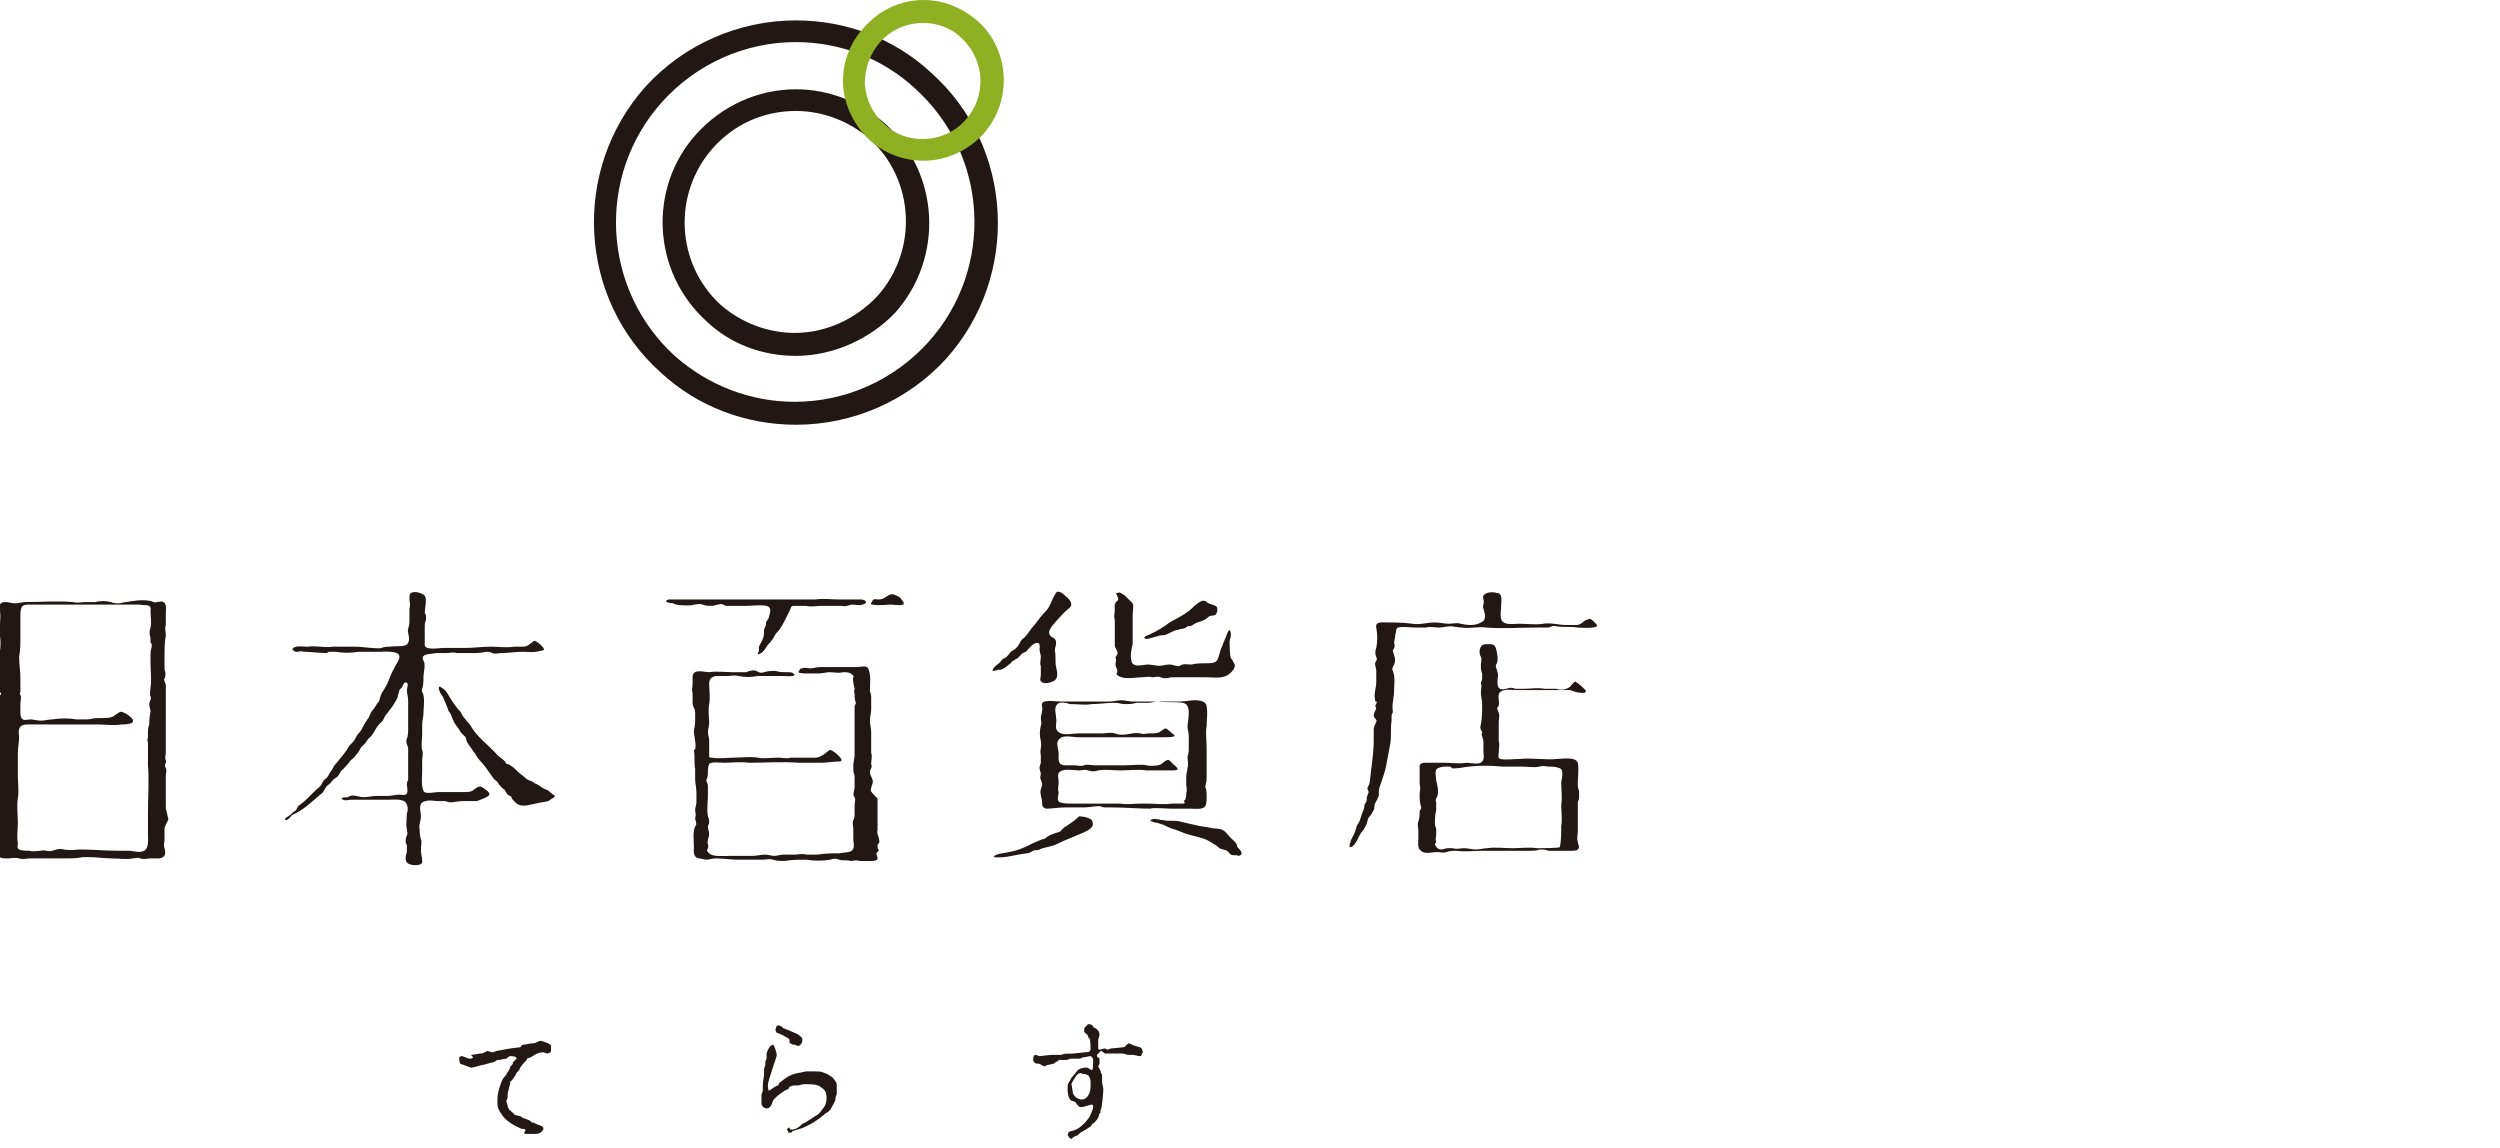
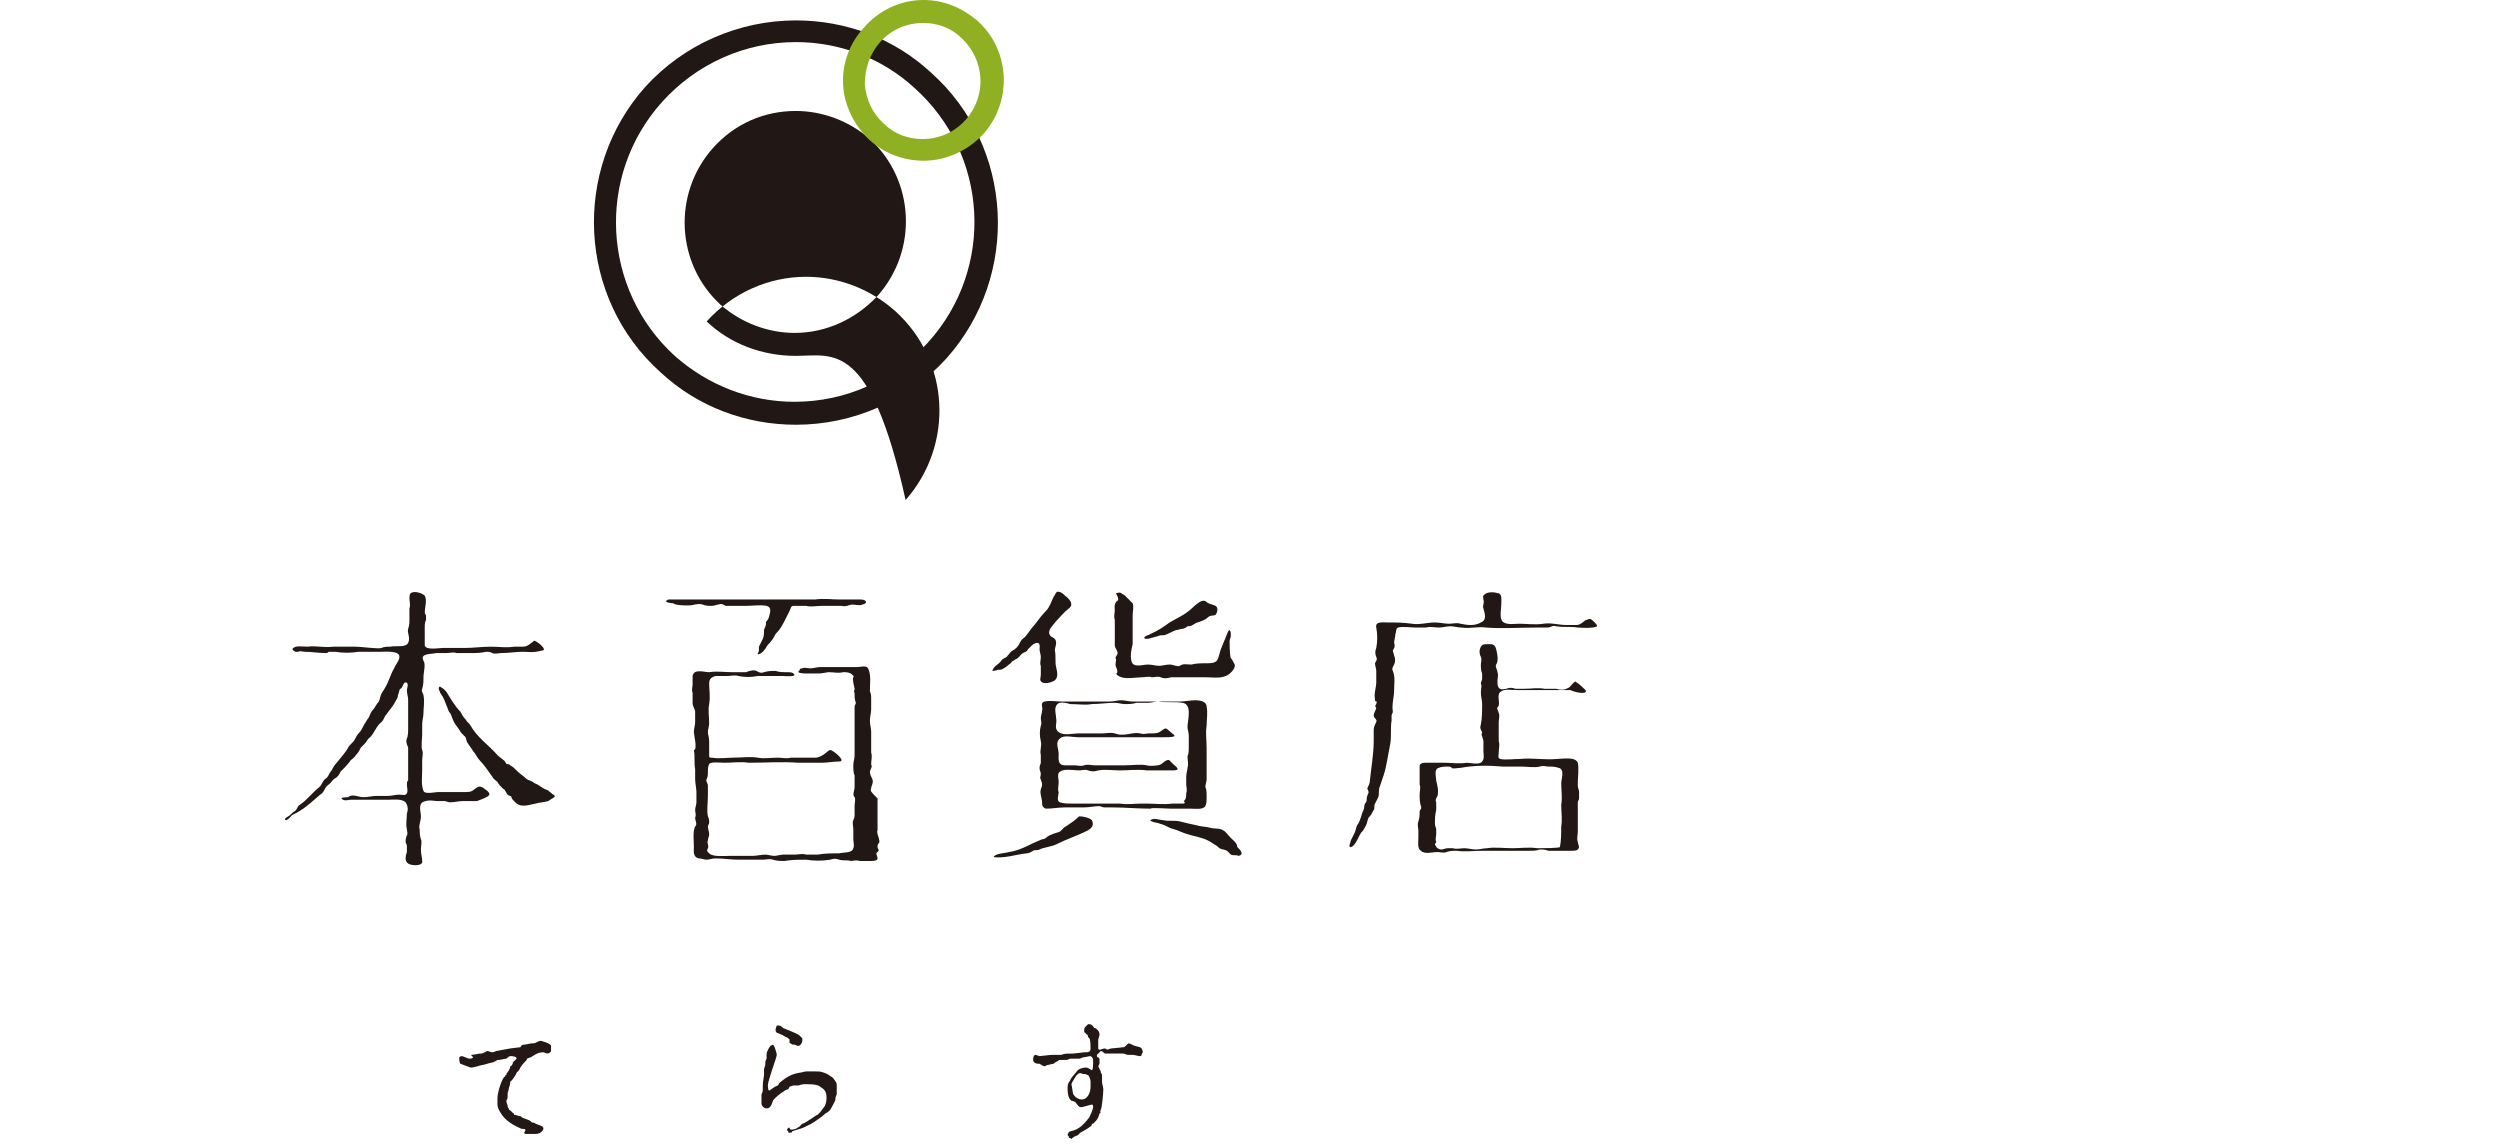
<svg xmlns="http://www.w3.org/2000/svg" version="1.1" id="レイヤー_1" x="0px" y="0px" viewBox="0 0 196 90" width="196" height="90" style="enable-background:new 0 0 196 90;" xml:space="preserve">
  <style type="text/css">
	.st0{fill-rule:evenodd;clip-rule:evenodd;fill:#211714;}
	.st1{fill:#211714;}
	.st2{fill:#90B023;}
	.st3{fill:#231815;}
</style>
  <g>
    <g>
      <g>
-         <path class="st0" d="M70.5,46.8c0.1,0.1,0.5,0.5,0.3,0.6c-0.3,0.1-0.7,0-1,0c-0.1,0-1,0.1-1.4,0c-0.2,0-0.1-0.1,0-0.3     c0.1-0.2,0.3-0.1,0.5-0.1c0.2,0,0.4-0.1,0.4-0.1C69.9,46.5,69.9,46.5,70.5,46.8" />
        <path class="st0" d="M54.4,47.4c0.2,0,0.4-0.1,0.7,0c0.2,0.1,0.5,0.1,0.7,0.1c0.2,0,0.4-0.1,0.5-0.1c0.3-0.1,0.4,0,0.6,0.1     c0.2,0,0.5,0,0.7,0c0.3,0,0.6,0,0.9,0c0.5,0,1.1-0.1,1.6,0c0.4,0.1,0.3,0.5,0.2,0.8c0,0.1-0.1,0.3-0.2,0.4     c-0.1,0.1,0,0.3-0.1,0.4c0,0.1-0.1,0.2-0.1,0.3c0,0.2,0,0.5-0.1,0.7c-0.1,0.2-0.2,0.4-0.3,0.6c0,0.1,0,0.2,0,0.3     c0,0.1-0.1,0.2-0.1,0.3c0.3,0,0.6-0.4,0.7-0.6c0.1-0.2,0.3-0.3,0.4-0.5c0.2-0.2,0.2-0.4,0.4-0.6c0.3-0.3,0.5-0.7,0.7-1.1     c0.1-0.2,0.2-0.4,0.3-0.6c0.1-0.2,0.1-0.4,0.3-0.4c0.2,0,0.7,0,1,0c0.4,0.1,0.8,0,1.2,0c0.3,0,0.5,0,0.8,0c0.3,0,0.5,0,0.8,0     c0.3,0.1,0.6-0.1,0.8-0.1c0.3,0,0.6,0.1,0.8,0c0.5-0.1,0.3-0.4-0.1-0.4c-0.6,0-1.2,0-1.7,0c-0.6,0-1.2-0.1-1.9,0     c-0.3,0-1.6,0-1.9,0c-1.3,0-2.6,0-3.9,0c-1.3,0-2.7,0-4,0c-0.3,0-0.6,0-0.9,0c-0.3,0-0.5,0-0.8,0c-0.5,0.2,0.2,0.3,0.4,0.3     C52.9,47.5,54.4,47.5,54.4,47.4" />
        <path class="st0" d="M68.3,61.8c0-0.2,0.2-0.4,0.1-0.7c-0.1-0.2-0.2-0.4-0.2-0.6c0-0.1,0.1-0.2,0.1-0.3c0.1-0.1,0-0.2,0-0.3     c0-0.3,0.1-0.6,0-0.9c0-0.1,0-0.2,0-0.3c0-0.1,0-0.3,0-0.4c0-0.3,0-0.6,0-0.9c0-0.3-0.1-0.6-0.1-0.9c0-0.3,0.1-0.6,0.1-0.9     c0-0.2,0-0.5,0-0.8c0-0.2,0-0.4-0.1-0.6c0-0.6,0.1-1.2-0.1-1.7c-0.1-0.4-0.6-0.2-0.9-0.2c-0.7,0-1.3,0-2,0c-0.3,0-0.6,0-0.9,0     c-0.3,0-0.5,0.1-0.8,0.1c-0.2,0-0.4-0.1-0.6,0c0,0-0.2,0-0.2,0.1c0,0.1-0.2,0.2-0.1,0.2c0.1,0.1,0.5,0.1,0.7,0.1     c0.3,0,0.6,0,0.9,0c0.3,0,0.6-0.1,0.8-0.1c0.4,0,0.7,0.1,1.1,0c0.2,0,0.4,0,0.6,0.1c0.1,0.1,0.3,0.2,0.2,0.3     C66.8,53.3,67,53.9,67,54c0,0,0,0.1,0,0.1c-0.1,0,0,0.2,0,0.3c0,0.3,0,0.4,0.1,0.7c0,0.1-0.1,0.2-0.1,0.3c0,0.1,0,0.2,0,0.4     c0,0.3,0,0.7,0,1c0,0.8,0,1.6,0,2.4c0,0.3-0.1,0.5-0.1,0.8c0,0.3,0,0.6,0.1,0.8c0,0.3,0,0.6,0,0.9c0,0.3-0.2,0.6,0,0.8     c0.1,0.2,0,0.4,0,0.7c0,0.2,0,0.4,0,0.6c0,0.2,0,0.3-0.1,0.5c-0.1,0.2,0,0.5,0,0.7c0,0.3,0,0.5,0,0.8c0,0.2,0.1,0.5,0,0.7     c-0.1,0.4-0.7,0.3-1.1,0.4c-0.6,0-1.1,0-1.7,0.1c-0.3,0-0.6,0-0.9,0c-0.3-0.1-0.6,0-0.9,0c-0.3,0-0.6,0-0.9,0     c-0.2,0-0.5,0.1-0.7,0.1c-0.2,0-0.5-0.1-0.7-0.1c-0.3,0-0.7,0.1-1,0.1c-0.6,0-1.2,0-1.8,0c-0.4,0-1.3,0.1-1.6-0.2     c-0.2-0.2-0.2-0.2-0.1-0.4c0.1-0.2-0.1-0.4,0-0.6c0-0.2,0.1-0.3,0.1-0.5c0-0.2-0.1-0.4-0.1-0.6c0-0.1,0.1-0.2,0.1-0.3     c0-0.2,0-0.3-0.1-0.5c-0.1-0.5,0-1.1,0-1.6c0-0.3,0-0.5,0-0.8c0-0.2-0.2-0.4-0.1-0.5c0.2-0.4,0-0.8,0.2-1.2     c0.1-0.2,0.9-0.1,1.2-0.1c0.6,0,1.3-0.1,1.9,0c1.3,0,2.6-0.1,3.9,0c0.6,0,1.2,0,1.8,0c0.5,0,0.9-0.1,1.4-0.1     c0.6,0-0.5-0.9-0.7-0.9c-0.2,0-0.5,0.5-1.1,0.6c-0.3,0,0,0-0.2,0c-0.3,0-0.6,0-0.9,0c-0.3,0-0.6,0-0.9,0c-0.3,0.1-0.7,0-1,0     c-0.6,0-1.1,0.1-1.6,0c-0.6-0.1-1.3,0-1.9,0c-0.5,0-1.1,0.1-1.7,0c-0.1,0-0.2,0-0.2-0.1c0-0.1,0-0.3,0-1.2c0-0.3-0.1-0.5-0.1-0.7     c0-0.2,0.1-0.5,0.1-0.7c0-0.5-0.1-1,0-1.5c0.1-0.6,0-1.1,0-1.6c0-0.3,0.1-0.5,0.5-0.6c0.3,0,0.6,0,0.9,0c0.3,0,0.6-0.1,0.9,0     c0.5,0.1,1,0.1,1.5,0c0.7,0,1.3,0,2,0c0.1,0,1.2,0.1,0.8-0.2c-0.1-0.1-0.3-0.1-0.4-0.1c-0.4,0-0.7,0-1-0.1c-0.3,0-0.6,0-0.9,0.1     c-0.3,0.1-0.4,0-0.6-0.1c-0.2-0.1-0.6,0-0.8,0.1c-0.4,0-0.7,0-1.1,0c-0.6,0-1.2-0.1-1.8,0c-0.4,0-1.2-0.3-1.3,0.3     c0,0.2,0,0.4,0,0.6c0,0.3-0.1,0.5,0,0.7c0,0.3,0,0.5,0,0.8c0,0.3,0.2,0.5,0.2,0.7c0,0.3,0,0.5,0,0.8c0,0.3-0.1,0.5-0.1,0.8     c0,0.2,0.3,1.4,0,1.4c0.1,0.5,0,1,0.1,1.5c0,0.3,0,0.6,0,0.8c0,0.3,0.1,0.7,0.1,1c0,0.3,0,0.5,0,0.8c0,0.2-0.1,0.4-0.1,0.6     c0,0.2,0.1,0.4,0,0.6c0,0.3,0.2,0.5,0,0.7c-0.2,0.4-0.1,1.1-0.1,1.6c0,0.3-0.1,0.8,0.4,0.9c0.2,0,0.4,0.1,0.6,0.1     c0.2,0,0.4-0.1,0.7-0.1c0.6,0,1.2,0.1,1.8,0.1c0.6,0,1.3,0,1.9,0c0.3,0,0.5-0.1,0.8,0c0.3,0.1,0.6,0.1,0.9,0.1     c0.6-0.1,1.1-0.1,1.7-0.1c0.6,0.1,1.3,0.1,1.9,0c0.3-0.1,0.4-0.1,0.7,0c0.3,0.1,0.6,0,0.9,0.1c0.2,0,0.4-0.1,0.7,0     c0.3,0,0.6,0,0.9,0c0.1,0,0.5,0,0.5-0.2c0-0.2-0.2-0.4,0-0.5c0.2-0.2,0-0.2,0-0.4c0-0.1,0-0.2,0.1-0.3c0.1-0.1,0-0.3,0-0.4     c0,0-0.2-0.5-0.1-0.6c0-0.1,0-0.4,0-1.2c0-0.3,0-1.2,0-1.3C68.3,62.1,68.2,62,68.3,61.8" />
        <path class="st0" d="M38.2,62c-0.5-0.4-0.6-0.4-0.9-0.2c-0.4,0.3-0.3,0.3-1.3,0.3c-0.5,0-1.1,0-1.7,0c-0.2,0-1,0.2-1.1-0.1     c-0.2-0.5-0.1-1.1-0.1-1.6c0-0.3,0-0.5,0-0.8c0-0.3,0.1-0.5,0-0.8c-0.1-0.2,0-1,0-1.2c0-0.3,0-0.5,0-0.8c0-0.3,0.1-0.6,0.1-0.9     c0-0.4,0.1-0.9,0-1.4c0-0.1-0.2-0.3-0.1-0.5c0.1-0.3,0.1-0.6,0.1-0.9c0-0.4,0.2-1,0-1.3c-0.3-0.6,0.6-0.5,1-0.6     c0.3,0,0.6,0,0.8,0c0.3,0,0.5-0.1,0.8,0c0.4,0,0.7,0,1.1,0c0.4,0,0.8,0,1.2-0.1c0.2,0,0.3,0,0.5,0.1c0.2,0.1,0.5,0,0.7,0     c0.6,0,1.1-0.1,1.7-0.1c0.6,0,0.7,0.1,1.5-0.1c0.3,0,0.1-0.3-0.3-0.6c-0.3-0.2-0.3-0.2-0.4-0.1c-0.5,0.4-0.6,0.4-0.9,0.4     c-0.3,0-0.3,0-0.6,0c-0.6,0.1-1.2,0-1.8,0c-0.7,0-1.4,0.1-2.1,0.1c-0.6,0-1.1,0-1.7,0c-0.3,0-1.3,0.2-1.4-0.2c0-0.2,0-0.4,0-0.6     c0-0.2,0-0.5,0-0.8c0-0.2,0-0.4,0.1-0.6c0-0.1,0-0.2,0-0.3c0-0.1-0.1-0.2-0.1-0.3c0-0.3,0.2-1,0-1.3c-0.2-0.2-0.8-0.4-1.1-0.2     c-0.1,0.1-0.1,0.3-0.1,0.4c0,0.3,0.1,0.5,0,0.8c0,0.3,0,0.6,0,0.8c0,0.3,0,0.5-0.1,0.8c-0.1,0.3,0.2,0.7,0,1.1     c-0.2,0.4-1,0.2-1.4,0.3c-0.2,0-0.5,0-0.7,0.1c-0.2,0.1-1.5-0.1-2.1-0.1c-0.6,0-1.1,0-1.7,0c-0.7,0.1-1.3-0.1-2,0     c-0.3,0-0.9-0.1-1.1,0.1c-0.2,0.1,0.1,0.3,0.2,0.3c0,0,0.1,0,0.2,0c0.1-0.1,0.3,0,0.5,0c0.5,0,1.1,0.1,1.7,0.1     c0.1,0,0.1-0.1,0.2-0.1c0.2,0,0.3,0,0.5,0c0.6,0.1,1.2,0.1,1.8,0c0.6,0,1.1,0,1.7,0c0.3,0,1.4-0.1,1.5,0.3c0.1,0.3-0.3,0.7-0.4,1     c-0.3,0.5-0.4,1-0.7,1.5c-0.1,0.2-0.2,0.3-0.3,0.5c-0.1,0.2-0.1,0.4-0.2,0.6c-0.2,0.2-0.3,0.5-0.5,0.7c-0.2,0.2-0.2,0.5-0.4,0.7     c-0.1,0.2-0.2,0.3-0.3,0.5c-0.1,0.2-0.2,0.4-0.3,0.5c-0.2,0.2-0.3,0.4-0.4,0.6c-0.1,0.2-0.4,0.4-0.5,0.6     c-0.2,0.4-0.6,0.8-0.9,1.2c-0.2,0.2-0.3,0.4-0.4,0.6c-0.2,0.2-0.2,0.4-0.4,0.6c-0.2,0.1-0.3,0.3-0.4,0.5     c-0.1,0.2-0.3,0.3-0.5,0.5c-0.2,0.2-0.3,0.3-0.5,0.5c-0.2,0.2-0.4,0.4-0.7,0.6c-0.2,0.1-0.2,0.4-0.4,0.5     c-0.2,0.1-0.3,0.3-0.5,0.4c0,0-0.4,0.2-0.2,0.3c0.2,0,0.4-0.3,0.5-0.4c0.9-0.4,1.5-1,2.2-1.6c0.2-0.1,0.3-0.3,0.4-0.5     c0.1-0.2,0.3-0.3,0.4-0.4c0.1-0.1,0.2-0.3,0.4-0.4c0.2-0.1,0.3-0.3,0.4-0.5c0.3-0.3,0.6-0.6,0.8-0.9c0.1-0.1,0.3-0.2,0.4-0.4     c0.2-0.2,0.3-0.4,0.4-0.6c0.1-0.1,0.2-0.2,0.3-0.3c0.1-0.1,0.2-0.3,0.3-0.4c0.4-0.3,0.5-0.8,0.9-1.2c0.3-0.2,0.3-0.5,0.5-0.7     c0.2-0.3,0.5-0.6,0.7-1c0.1-0.2,0.2-0.3,0.2-0.5c0.1-0.2,0.1-0.5,0.2-0.5c0.2-0.1,0.2-0.5,0.4-0.5c0.3,0,0.1,0.5,0.1,0.6     c0,0.3,0.1,0.5,0.1,0.8c0,0.4,0,0.7,0,1.1c0,0.3,0,0.9,0,1.1c0,0.2,0,0.6-0.1,0.8c-0.1,0.2,0,0.5,0.1,0.7c0,0.3,0,0.6,0,1     c0,0.5,0,1.1,0,1.6c-0.1,0-0.1,0.3-0.1,0.3c0,0.2,0.1,0.5,0,0.7c-0.1,0.2-0.4,0.1-0.6,0.1c-0.3,0-0.6,0.1-0.9,0.1     c-0.3,0-0.6,0-0.9,0c-0.3,0-0.7,0.1-1,0.1c-0.4,0-0.9-0.3-1.2,0c-0.1,0-0.8,0-0.4,0.2c0.2,0.1,0.4,0,0.6,0c0.3,0,0.6,0,0.9,0     c0.7,0,1.4,0,2,0c0.4,0,1.1-0.1,1.4,0.2c0.2,0.3,0.2,0.6,0.1,0.9c0,0.4-0.1,0.8,0,1.2c0,0.2,0.1,0.3,0,0.5     c-0.1,0.2-0.1,0.4-0.1,0.5c0,0.1,0.1,0.2,0.1,0.3c0,0.1,0,0.3,0,0.5c-0.1,0.3-0.2,0.7,0.1,0.9c0.3,0.2,1.2,0.2,1.1-0.2     c0-0.3-0.1-0.5-0.1-0.9c0-0.3,0.1-0.6,0-0.8c-0.1-0.3-0.1-0.6-0.1-0.8c-0.1-0.3,0.1-0.6,0.1-1c0-0.4-0.3-1.1,0.4-1.2     c0.3-0.1,0.6,0,0.9,0c0.2,0,0.3,0,0.5,0c0.2,0,0.3,0.1,0.5,0.1c0.3,0,0.7-0.1,1-0.1c0.4,0,0.7,0,1.1,0     C38.5,62.4,38.5,62.3,38.2,62" />
-         <path class="st0" d="M13.2,64.2c-0.1-0.3-0.1-0.5-0.2-0.8c0-0.3,0-0.6,0-0.8c0-0.3,0-0.5,0-0.8c0-0.3,0-0.7,0-1     c0-0.2,0.1-0.4,0-0.6c-0.2-0.2,0.1-0.4,0-0.6c-0.1-0.2,0-0.4,0-0.6c0-0.3,0-0.6,0-0.9c0-0.3,0-0.5,0-0.8c0-0.3,0-0.6,0-0.9     c0-0.6,0-1.3,0-1.9c0-0.3,0-0.5,0-0.8c0-0.1-0.1-0.2-0.1-0.3c-0.1-0.2,0-0.1,0-0.2c0.1-0.2,0.1-0.5,0-0.7c0-0.3,0-0.7,0-1     c0-0.6,0-1.1,0.1-1.7c0-0.3-0.1-0.5,0-0.8c0-0.3,0-0.6,0-0.9c0-0.2,0.1-0.8-0.2-0.9c-0.1-0.1-0.3,0-0.5,0     c-0.2,0.1-0.4-0.1-0.6-0.1c-0.6-0.1-1.2,0-1.8,0.1c-0.2,0-0.4,0.1-0.6,0.1c-0.2,0-0.4,0-0.6-0.1c-0.4-0.1-0.9-0.1-1.2,0     c-0.3,0-0.6,0-0.8,0c-0.3,0-0.6,0.1-1,0c-1.2-0.1-2.5,0-3.7,0c-0.3,0-0.5,0.1-0.8,0.1c-0.3,0-0.5-0.1-0.8-0.1     c-0.5,0-0.5,0.4-0.4,0.7c0.1,0.7-0.1,1.3,0,2c0.1,0.6,0,1.2-0.1,1.8c0,0.6-0.1,1.3,0,1.9c0,0.2-0.1,0.4,0,0.5     c0.1,0.2,0.3,0.3,0.1,0.4c-0.1,0.1-0.2,1,0,1c0,0.2-0.2,0.4-0.1,0.6c0,0.2,0.1,0.4,0.1,0.6c0,0.2-0.1,0.3-0.1,0.5     c0,0.1,0.1,0.2,0.1,0.3c0,0.1-0.1,0.2-0.1,0.3c0,0.4,0.1,0.9,0.1,1.3c0,0.1-0.1,0.2-0.1,0.4c0,0.2,0,0.4,0,0.6     c0,0.5-0.1,1.1,0,1.5c0.1,0.3,0,0.5,0,0.8c0,0.3,0,0.6,0,1c0,0.5,0,0.9,0,1.3c0,0.3,0,0.5,0,0.8c-0.1,0.3,0.1,0.5,0.1,0.8     c0,0.2-0.3,0.7,0,0.9c0.1,0.1,0.4,0.1,0.6,0.1c0.3,0,0.6-0.1,0.9,0c0.3,0.1,0.6,0,0.8,0c0.3,0,0.5,0,0.8,0c0.3,0,0.6,0,0.9,0     c0.4,0,0.7,0,1,0c0.5,0,1,0,1.5-0.1c0.1,0,0.3,0,0.5,0c0.6,0,1.2,0.1,1.8,0.1c0.5,0,1.1,0.1,1.6,0c0.2,0,0.4-0.1,0.6,0     c0.3,0.1,0.5,0,0.8,0c0.2,0,0.4,0,0.7,0c0.5-0.1,0.5-0.4,0.4-0.8c-0.1-0.2,0-0.5,0-0.7c0-0.3,0-0.6,0-0.9     C13.1,64.4,13.2,64.3,13.2,64.2 M11.7,56.8c-0.1,0.2-0.1,0.5-0.1,0.7c0,0.1,0,0.2,0,0.3c0,0.1-0.1,0.2,0,0.4c0,0.3,0,0.5,0,0.8     c0,0.3,0,0.7,0,1c0.1,1.2,0,2.5,0,3.7c0,0.6,0,1.1,0,1.7c0,0.3,0.1,1.1-0.3,1.3c-0.4,0.2-0.8,0-1.2,0c0,0-0.7,0-0.8,0     c-1,0-2-0.1-3-0.1c-0.4,0-0.8,0.1-1.3,0c-0.3-0.1-0.6,0-0.9,0.1c-0.3,0.1-0.6-0.1-0.9,0c-0.3,0-0.6,0.1-0.9,0     c-0.2,0-0.6,0-0.8-0.1c-0.2-0.1-0.1-0.3-0.1-0.5c-0.1-0.5,0-1,0-1.6c0-0.6-0.1-1.3,0-1.9c0.1-0.6,0-1.2,0-1.8c0-0.6,0-1.1,0-1.7     c0-0.5,0.1-0.9,0.1-1.4c-0.1-0.5,0-0.9,0.6-0.9c1.3,0,2.5,0,3.8,0c0.6,0,1.2,0,1.8,0c0.6,0,1.2,0.1,1.8,0c0.2,0,0.5,0,0.8-0.1     c0.2-0.1,0.2-0.3-0.2-0.6c-0.1-0.1-0.5-0.3-0.6-0.3c-0.2,0-0.6,0.4-0.7,0.4c-0.2,0.1-0.6,0.1-1.2,0.1c-0.3,0-0.5,0.1-0.8,0.1     c-0.3,0-0.6,0-0.8,0c-0.6-0.1-1.3-0.1-1.9,0c-0.3,0-0.6,0.1-0.9,0.1c-0.3,0-0.6-0.1-0.8-0.1c-0.2,0-0.5,0.1-0.6,0     c-0.2-0.1-0.2-0.4-0.2-0.6c0-0.2,0-0.5,0-0.7c0-0.1,0.1-0.5,0-0.6c-0.1-0.1,0-0.2,0-0.3c0-0.3,0-0.7,0-1c0-0.6-0.1-1.1-0.1-1.7     c0.1-0.5,0.1-1.1,0.1-1.7c0-0.5,0-1,0-1.5c0-0.2,0-0.5,0.1-0.7c0.1-0.2,0.4-0.2,0.6-0.2c0.2,0,1,0,1.2,0c0.3,0,0.5,0,0.8,0     c0.4,0,0.7,0,1.1,0c1.3,0,2.6,0,3.8,0c0.6,0,1.1,0,1.7,0c0.5,0.1,1-0.1,0.9,0.5c0,0.4,0.1,0.9,0,1.3c-0.1,0.3-0.1,0.5,0,0.8     c0,0.1,0,0.3,0,0.4c0.1,0,0.1,0.2,0.1,0.2c0,0.2-0.1,0.4-0.1,0.6c0,0.3,0,0.6,0,0.8c0,0.6,0.1,1.3,0,1.9c0,0.2-0.1,0.5,0,0.7     c0.1,0.2-0.1,0.4-0.1,0.6c0,0.2,0.1,0.4,0.1,0.6C11.7,56.3,11.7,56.6,11.7,56.8" />
        <path class="st0" d="M43.4,62.3c-0.1,0-0.2-0.2-0.3-0.2c-0.1-0.2-0.4-0.2-0.5-0.3c-0.2-0.1-0.4-0.3-0.7-0.4     c-0.2-0.2-0.5-0.2-0.7-0.4c-0.2-0.2-0.4-0.3-0.6-0.5c-0.2-0.2-0.4-0.4-0.6-0.5c-0.1-0.1-0.2-0.1-0.3-0.1c0-0.1-0.1-0.1-0.1-0.2     c-0.2-0.2-0.4-0.3-0.6-0.5c-0.7-0.8-1.6-1.4-2.1-2.3c-0.1-0.2-0.3-0.3-0.4-0.5c-0.2-0.2-0.3-0.4-0.4-0.6c-0.4-0.4-0.7-0.9-1-1.4     c-0.1-0.2-0.3-0.4-0.5-0.5c-0.1-0.1-0.2-0.1-0.2,0.1c0,0.1,0.1,0.2,0.1,0.3c0.1,0.1,0.1,0.2,0.2,0.3c0.1,0.2,0.2,0.4,0.3,0.7     c0.1,0.2,0.1,0.3,0.2,0.5c0.2,0.2,0.2,0.4,0.3,0.6c0.1,0.3,0.3,0.5,0.5,0.8c0.1,0.2,0.2,0.3,0.4,0.5c0.2,0.1,0.1,0.4,0.3,0.6     c0.1,0.2,0.3,0.4,0.4,0.6c0.2,0.2,0.3,0.5,0.5,0.7c0.4,0.4,0.7,0.9,1,1.3c0.1,0.2,0.3,0.3,0.4,0.4c0.1,0.2,0.2,0.3,0.4,0.5     c0.1,0.1,0.2,0.1,0.2,0.2c0.1,0.1,0.1,0.2,0.2,0.3c0.1,0.1,0.3,0.1,0.3,0.2c0,0.1,0.1,0.2,0.2,0.3c0.5,0.6,1.1,0.3,1.7,0.2     c0.3-0.1,0.7-0.1,1-0.2C43.2,62.6,43.7,62.5,43.4,62.3" />
        <path class="st0" d="M78.3,52.5c0.2,0.1,0.7-0.3,0.8-0.4c0.1-0.1,0.2-0.1,0.2-0.2c0.1-0.1,0.2-0.1,0.3-0.2     c0.3-0.1,0.4-0.4,0.6-0.5c0.2-0.1,0.3-0.1,0.4-0.3c0.1-0.1,0.2-0.2,0.3-0.3c0.1-0.1,0.3-0.2,0.4-0.2c0.3,0,0.2,0.4,0.2,0.5     c0,0.2,0.1,0.4,0.1,0.6c0,0.3-0.1,0.5,0,0.7c0,0.2,0,0.5,0,0.7c0,0.2-0.1,0.4,0,0.5c0.2,0.3,0.8,0.1,1,0c0.4-0.2,0.3-0.7,0.2-1.1     c-0.1-0.4,0-0.9-0.1-1.3c0-0.2,0.1-0.4,0.1-0.6c0-0.3-0.2-0.4-0.4-0.5c-0.4-0.4,0.1-0.8,0.4-1.2c0.3-0.3,0.6-0.7,1-1     c0.4-0.3,0.1-0.7-0.3-1c-0.1-0.1-0.3-0.3-0.5-0.3c-0.2-0.1-0.3,0.3-0.4,0.4c-0.2,0.4-0.3,0.8-0.6,1.1c-0.3,0.3-0.6,0.7-0.9,1.1     c-0.3,0.3-0.5,0.7-0.8,1c-0.2,0.1-0.3,0.3-0.4,0.5c-0.1,0.2-0.3,0.4-0.5,0.5c-0.2,0.1-0.2,0.2-0.4,0.4c-0.1,0.2-0.4,0.2-0.5,0.4     c-0.2,0.3-0.6,0.4-0.7,0.8C78.1,52.6,78.2,52.5,78.3,52.5" />
        <path class="st0" d="M87.4,47.8c0,0.3-0.1,0.5,0,0.8c0,0.3,0,0.5,0,0.8c0,0.4,0,0.8,0,1.2c0,0.2,0.3,0.5,0.2,0.7     c-0.1,0.2-0.2,0.2-0.1,0.4c0,0.2-0.1,0.4,0,0.6c0.1,0.2,0.1,0.3,0.1,0.4c-0.1,0.1-0.1,0.2,0.1,0.3c0.5,0.3,1.3,0.1,1.8,0.1     c0.3,0,0.6-0.1,0.8,0c0.2,0,0.5-0.1,0.7,0c0.2,0.1,0.5,0.1,0.8,0c0.3,0,0.7,0,1,0c0.6,0,1.2,0,1.8,0c0.5,0,1,0.1,1.5-0.1     c0.3-0.1,0.8-0.6,0.7-0.9c-0.1-0.2-0.2-0.4-0.3-0.5c-0.1-0.2-0.1-1.2-0.1-1.3c0-0.2,0.1-0.3,0.1-0.5c0-0.1,0-0.3-0.1-0.4     c-0.1,0-0.2,0.3-0.2,0.3c-0.1,0.3-0.3,0.7-0.4,1c-0.2,0.4-0.2,0.8-0.4,1.1c-0.2,0.2-0.5,0.2-0.8,0.2c-0.4,0-0.8,0-1.2,0.1     c-0.4,0-0.6-0.1-0.9,0.1c-0.2,0.1-0.5-0.1-0.8-0.1c-0.3,0-0.6,0.1-0.8,0.1c-0.3,0-0.6-0.1-0.9-0.1c-0.4,0-1.2,0.3-1.3-0.3     c-0.1-0.4,0-0.9,0.1-1.3c0-0.7,0-1.5,0-2.3c0-0.2,0.1-0.7,0-0.9c-0.1-0.1-0.2-0.2-0.3-0.3c-0.1-0.1-0.2-0.2-0.3-0.3     c-0.1-0.1-0.2-0.1-0.3-0.2c-0.2-0.1-0.2,0-0.4,0c0,0.1,0.3,0.5,0.1,0.6C87.3,47.3,87.4,47.8,87.4,47.8" />
        <path class="st0" d="M125.2,49.1c-0.3,0.2-1.4,0.1-1.5,0.1c-0.6-0.1-1.1,0-1.7-0.1c-0.3-0.1-0.4,0.1-0.7,0.1c-0.3,0-0.6,0-0.9,0     c-1.3,0-2.6,0.1-3.9,0c-0.6-0.1-1.2,0.1-1.9,0c-0.3,0-0.6-0.1-0.9-0.1c-0.3,0-0.6,0.1-0.9,0.1c-0.3,0-0.7-0.1-1,0     c-0.3,0-0.6,0-0.8,0c-0.4,0-1-0.1-1.4,0c-0.2,0.1-0.1,0.3-0.2,0.5c0,0.2-0.1,0.5-0.1,0.7c0.1,0.3,0,0.4-0.1,0.6     c0,0.1,0.1,0.3,0.1,0.4c0.1,0.2,0.1,0.5,0,0.7c-0.1,0.2-0.2,0.3-0.1,0.5c0.2,0.5,0.1,1,0.1,1.5c0,0.6-0.2,1.1-0.1,1.7     c0,0.1-0.1,0.2-0.1,0.3c0,0.1,0,0.3,0,0.4c-0.1,0.6,0,1.2-0.1,1.8c-0.1,0.5-0.2,1.1-0.3,1.6c-0.1,0.6-0.3,1.1-0.5,1.7     c-0.1,0.2-0.1,0.5-0.1,0.7c0,0.2-0.2,0.5-0.3,0.7c-0.1,0.2,0,0.4-0.1,0.5c-0.1,0.2-0.2,0.4-0.4,0.6c-0.1,0.2-0.1,0.4-0.2,0.6     c-0.1,0.2-0.2,0.4-0.4,0.6c-0.2,0.3-0.3,0.7-0.6,1c-0.1,0.1-0.3,0.2-0.3,0c0-0.1,0.1-0.3,0.1-0.4c0.1-0.2,0.2-0.4,0.3-0.6     c0.1-0.2,0.1-0.4,0.2-0.6c0.3-0.4,0.3-0.8,0.5-1.2c0.1-0.2,0-0.4,0.2-0.6c0.1-0.2,0-0.3,0.1-0.5c0-0.1,0.1-0.2,0.1-0.3     c0-0.1-0.1-0.2-0.1-0.3c0.1-0.2,0.2-0.4,0.2-0.6c0.1-1,0.3-2.1,0.3-3.1c0-0.3,0-0.6,0-0.9c0-0.2,0.1-0.4,0.2-0.6     c0.1-0.2-0.2-0.3-0.2-0.5c0-0.2,0.2-0.5,0.2-0.6c-0.1-0.1-0.1-0.2,0-0.3c0-0.1,0.1-0.2,0-0.2c-0.1,0-0.1-0.1-0.1-0.2     c-0.1-0.4,0.1-0.9,0.1-1.3c0-0.3,0-0.6,0-0.9c0-0.2-0.1-0.4-0.1-0.6c0.1-0.2,0.2-0.3,0.1-0.5c-0.1-0.2-0.1-0.5,0-0.7     c0.1-0.5,0.1-1.1,0-1.6c-0.1-0.5,0.5-0.4,0.9-0.4c0.6,0,1.2,0,1.9,0.1c0.6,0.1,1.2-0.1,1.8-0.1c0.4,0,0.7,0.1,1.1,0.1     c0.3,0,0.6-0.1,0.9,0c0.5,0.1,1.1,0.2,1.6-0.1c0.5-0.2,0.3-0.7,0.2-1.1c-0.1-0.2,0.1-0.4,0-0.7c0-0.1-0.1-0.3,0.1-0.4     c0.2-0.2,0.7-0.2,1-0.1c0.4,0,0.3,0.6,0.3,0.9c0,0.4-0.2,1.2,0.2,1.4c0.3,0.2,0.9,0.1,1.2,0.1c0.6,0,1.3,0.1,1.9,0     c0.6-0.1,1.2,0.1,1.8,0.1c0.3,0,0.5,0,0.8,0c0.4,0,0.6-0.4,0.8-0.4c0.2-0.1,0.3-0.1,0.4,0C124.7,48.5,125.3,49,125.2,49.1" />
        <path class="st0" d="M90.3,50c0.1,0,0.3-0.1,0.4-0.1c0.2-0.1,0.4-0.1,0.6-0.1c0.3-0.1,0.6-0.3,0.9-0.4c0.2,0,0.3-0.1,0.5-0.1     c0.1,0,0.3-0.1,0.4-0.2c0.1,0,0.3,0,0.4-0.1c0.2-0.1,0.3-0.2,0.4-0.2c0.3-0.1,0.6-0.2,0.8-0.4c0.2-0.2,0.5-0.1,0.6-0.2     c0.1-0.1,0.2-0.4,0.1-0.6c-0.1-0.2-0.6-0.2-0.8-0.4c-0.4-0.4-1.1,0.5-1.4,0.7c-0.5,0.4-1,0.6-1.5,0.9c-0.4,0.3-1,0.7-1.5,0.9     c-0.1,0.1-0.4,0.1-0.5,0.3C89.8,50.2,90.3,50,90.3,50" />
        <path class="st0" d="M124.3,54.1c-0.1-0.1-0.5-0.5-0.7-0.6c-0.1-0.1-0.1-0.1-0.3,0.1c-0.2,0.2-0.2,0.3-0.5,0.4     c-0.2,0.1-0.5,0.1-0.8,0c-0.5,0-0.6,0-0.9,0c-0.6-0.1-1,0-1.6,0c-0.3,0-0.4,0-0.7,0c-0.2-0.1-0.5-0.1-0.7,0c-0.2,0-0.3,0.1-0.5,0     c-0.2-0.1-0.2-0.4-0.2-0.6c0-0.2,0.1-0.5,0-0.7c0-0.2-0.2-0.4-0.1-0.6c0.2-0.3,0.1-0.8,0-1.2c-0.1-0.4-0.3-0.4-0.6-0.4     c-0.4,0-0.6,0-0.7,0.5c0,0.2,0,0.3,0.1,0.5c0.1,0.2,0,0.4,0,0.6c0,0.2,0,0.5,0.1,0.7c0,0.1,0,0.3,0,0.4c0,0.2-0.1,0.2-0.1,0.4     c0.1,0.2,0,0.4,0,0.7c0,0.3,0.1,0.6,0.1,0.9c0,0.5,0,1.1-0.1,1.6c-0.1,0.3,0,0.4,0.1,0.6c0,0.1-0.1,0.2,0,0.3     c0,0.1,0.1,0.3,0.1,0.4c0,0.3,0,0.5,0,0.8c0,0.2,0.1,0.6-0.1,0.8c-0.2,0.3-0.9,0.1-1.2,0.1c-0.6,0.1-1.2,0-1.7,0     c-0.5,0-1,0-1.5,0c-0.2,0-0.4,0-0.5,0.2c0,0.3,0,0.5,0,0.8c0,0.3,0,0.4,0,0.7c0.1,0.3,0,0.5,0,0.8c0,0.3,0,0.6,0.1,0.9     c0.1,0.2-0.1,0.3-0.1,0.4c0,0.3,0,0.5-0.1,0.8c-0.1,0.3,0,0.5,0,0.7c0,0.2,0,0.4,0,0.6c0,0.3-0.1,0.8,0.2,1     c0.3,0.3,0.9,0.1,1.3,0.1c0.2,0,0.5,0.1,0.7,0c0.3-0.1,0.5-0.1,0.8-0.1c0.7,0.1,1.3,0,2,0c1.2,0,2.5,0,3.7,0c0.3,0,0.6,0,0.8-0.1     c0.3,0,0.4,0,0.7,0.1c0.3,0,0.5,0,0.8,0c0.3,0,0.7,0,1,0c0.2,0,0.4,0,0.5-0.1c0.2-0.2,0-0.4,0-0.6c-0.1-0.3,0-0.5,0-0.8     c0-0.3,0-0.7,0-1c0-0.4,0-0.8,0-1.3c0-0.1,0.1-0.2,0.1-0.3c0-0.2,0-0.4,0-0.5c0-0.2-0.1-0.3-0.1-0.5c0-0.1,0-0.2,0-0.3     c0-0.2,0.1-1.1,0-1.5c-0.2-0.5-1.2-0.3-1.6-0.3c-1,0.1-2-0.1-2.9,0c-0.5,0-1.2,0.1-1.6,0c-0.2-0.1-0.1-0.3-0.1-0.5     c0-0.3,0.1-0.6,0-0.9c0-0.5,0-1,0-1.5c0-0.2,0.1-0.5,0-0.7c0-0.1-0.1-0.2-0.1-0.3c-0.1-0.1,0.1-0.2,0.1-0.3     c0.1-0.3-0.2-0.9,0.2-1.1c0.3-0.2,0.8-0.1,1.2-0.1c0.6,0,1.2,0,1.9,0c0.5,0,2.1,0,2.3,0C123.8,54.4,124.5,54.4,124.3,54.1      M117.8,60.1c0,0,1.4,0,1.5,0c0.4,0,1,0.1,1.4,0c0.3-0.1,0.5,0,0.7,0c0.3,0,0.5,0,0.8,0.1c0.5,0.1,0.2,0.9,0.2,1.2     c0,0.6,0.1,1.1,0,1.7c0,0.6,0.1,1.1,0,1.7c0,0.5,0,1.1-0.1,1.6c0,0.1-1.5,0.1-1.8,0.1c-0.6-0.1-1.3,0-1.9,0c-0.7,0-1.4-0.1-2,0     c-0.3,0-0.6,0.1-0.9,0.1c-0.3,0-0.6-0.1-0.9-0.1c-0.3,0-0.6,0.1-0.9,0c-0.1,0-0.2,0-0.4,0c-0.2,0-0.3,0.1-0.5,0.1     c-0.2,0-0.3-0.1-0.4-0.2c0-0.1-0.1-0.1-0.1-0.2c0-0.1,0.1-0.1,0.1-0.2c-0.1-0.2,0-0.4,0-0.6c0-0.1,0-0.2,0-0.4     c0-0.1-0.1-0.2-0.1-0.4c0-0.4,0-0.7,0.1-1.1c0-0.2,0-0.4,0-0.6c-0.1-0.2,0-0.3,0.1-0.5c0.1-0.4,0-0.8-0.1-1.2     c0-0.3-0.2-0.9,0.2-1c0.2-0.1,0.5-0.1,0.7-0.1c0.1,0,0.3,0,0.3,0.1c0.1,0.1,0.5,0,0.7,0C115.6,60,116.7,60,117.8,60.1" />
        <path class="st0" d="M90.2,63.4c0-0.1,1.4,0,1.6,0c0.6,0,1.1,0,1.6,0c0.3,0,0.9,0.1,1.1-0.2c0.1-0.2,0.1-0.5,0.1-0.7     c0-0.3,0-0.6-0.1-0.8c0-0.2,0.1-0.4,0.1-0.6c0-0.3,0-0.6,0-0.9c0-0.5,0-1,0-1.6c0-0.6-0.1-1.1,0-1.7c0-0.5,0.1-1,0-1.5     c0-0.4-0.5-0.5-0.9-0.5c-0.4,0-0.8,0.1-1.2,0.1c-0.6,0-1.2,0-1.8,0c-0.6,0-1.3,0-1.9,0c-0.3,0-0.6-0.1-0.9-0.1     c-0.3,0-0.6,0.1-0.9,0.1c-0.6,0-1.2,0-1.8,0c-0.7,0-1.3,0-2,0c-0.4,0-0.9-0.1-1.3,0c-0.4,0.1-0.1,0.5-0.2,0.7     c0,0.2-0.1,0.4-0.1,0.6c0,0.2,0.1,0.4,0,0.6c-0.1,0.4-0.1,0.8,0,1.2c0.1,0.4-0.1,0.7,0,1.1c0,0.2,0,0.4,0,0.6     c0,0.1-0.1,0.2-0.1,0.4c0,0.2,0.1,0.3,0.1,0.5c0,0.1-0.1,0.3,0,0.4c0,0.1,0.1,0.2,0.1,0.4c0,0.2-0.1,0.3-0.1,0.4     c-0.1,0.3,0.1,0.7,0.1,1c0,0.2,0,0.4,0.3,0.5c0.5,0,1-0.1,1.5-0.1c0.5,0,1,0,1.5,0c0.4,0,0.8-0.1,1.2-0.1c0.1,0,0.2,0.1,0.4,0.1     c0.2,0,0.4,0,0.5,0C88.2,63.3,89.2,63.4,90.2,63.4 M89.5,63c-0.6,0-1.1,0.1-1.7,0c-0.7,0-1.3,0-2,0c-0.6,0-1.2,0-1.8,0     c-0.3,0-0.6,0-0.9-0.1c-0.3-0.1-0.1-0.6-0.1-0.8c-0.1-0.2,0-0.5,0-0.8c0-0.2-0.1-0.5,0-0.7c0.3-0.4,1.1-0.2,1.6-0.2     c0.2,0,0.5-0.1,0.7,0c0.3,0.1,0.5,0.1,0.8,0c0.6-0.1,1.1,0,1.7,0c0.7,0,1.4-0.1,2.1,0c0.2,0,1.4,0,2,0c0.5,0,0.5-0.1,0.3-0.3     c-0.5-0.4-0.5-0.6-0.7-0.5c-0.3,0.1-0.3,0.3-0.7,0.4c-0.1,0-0.6,0.1-0.9,0c-0.5-0.1-1.1,0-1.7,0c-0.5,0-2.2,0-2.4,0     c-0.2,0-0.6-0.1-0.8,0c-0.3,0.1-0.5,0-0.8,0c-0.2,0-0.4,0-0.7,0c-0.6,0-0.5-0.5-0.5-0.9c0-0.4-0.3-0.9,0.1-1.2     c0.3-0.3,1-0.1,1.4-0.1c0.6,0,1.3,0,1.9,0c0.3,0,0.6,0,0.9,0c0.3,0,0.6,0,0.9,0c0.6,0,1.3,0,2,0c0.3,0,0.9,0,1.1,0     c0.9,0,0.9-0.1,0.6-0.3c-0.6-0.5-0.4-0.5-1-0.1c-0.2,0.1-0.4,0.1-0.8,0.1c-0.3,0-0.4,0.1-0.7,0c-0.5-0.1-0.9,0.1-1.4,0.1     c-0.2,0-0.3,0-0.6-0.1c-0.3-0.1-0.7,0-1,0c-0.6,0-1.3,0-1.9,0c-0.4,0-1.1,0.2-1.5-0.1c-0.4-0.3-0.1-0.7-0.2-1.1     c0-0.3-0.2-0.8,0.1-1.1c0.2-0.2,0.7-0.1,1,0c0.6,0,1.2,0.1,1.7,0c0.6,0,1.2-0.1,1.8-0.1c0.3,0,0.5,0.1,0.8,0.1     c0.3,0,0.6,0,0.9-0.1c0.3,0,0.6,0,0.9,0c0.3,0,0.5-0.1,0.8-0.1c0.6,0.1,1.3,0,1.9,0.1c0.8,0.1,0.4,1.4,0.4,1.9     c0,0.2,0.1,0.4,0.1,0.7c0,0.2,0,0.5,0,0.8c0,0.3,0,0.6-0.1,0.8c0,0.3,0.1,0.6,0,0.9c0,0.2-0.1,0.4-0.1,0.7c0,0.2,0,0.4,0,0.6     c0,0.2,0.1,0.4,0,0.7c0,0.2,0,0.5-0.2,0.6C93,63,92.8,63,92.7,63c-0.3,0-0.6,0-0.8,0c-0.7,0.1-1.3,0-2,0C89.7,63,89.6,63,89.5,63     " />
        <path class="st0" d="M84.6,64c-0.3,0.3-0.6,0.5-0.9,0.7c-0.1,0.1-0.2,0.1-0.3,0.2c-0.1,0.1-0.2,0.2-0.3,0.3     c-0.3,0.1-0.7,0.2-1,0.4c-0.1,0.1-0.2,0.2-0.4,0.2c-0.2,0.1-0.5,0.2-0.7,0.3c-0.6,0.3-1.2,0.6-1.9,0.7c-0.3,0.1-1.1,0.1-1.2,0.4     c0.9,0.1,1.7-0.2,2.6-0.3c0.2,0,0.3-0.1,0.5-0.2c0.2-0.1,0.3,0,0.5-0.1c0.4-0.2,0.9-0.2,1.3-0.4c0.8-0.4,1.7-0.7,2.5-1.1     c0.3-0.2,0.5-0.4,0.3-0.8C85.4,64.1,84.9,64,84.6,64" />
        <path class="st0" d="M97,66.4c0-0.3-0.3-0.5-0.5-0.7c-0.2-0.2-0.4-0.5-0.6-0.6c-0.3-0.2-0.7-0.1-1-0.2c-0.4-0.1-0.8-0.1-1.1-0.2     c-0.5-0.1-0.9-0.2-1.3-0.3c-0.4-0.1-0.9,0-1.3-0.1c-0.2,0-0.5-0.1-0.7-0.1c-0.1,0-0.5,0.1-0.2,0.2c0.2,0.1,0.5,0.1,0.7,0.2     c0.4,0.1,0.6,0.3,1,0.4c0.4,0.1,0.7,0.3,1.1,0.4c0.3,0.1,0.8,0.2,1.1,0.3c0.4,0.1,0.7,0.3,1,0.5c0.2,0.1,0.3,0.2,0.4,0.3     c0.2,0.1,0.4,0.1,0.6,0.2c0.1,0.1,0.2,0.2,0.3,0.3c0.2,0.1,0.4,0,0.6,0.1C97.6,67,97.2,66.6,97,66.4" />
      </g>
      <g>
-         <path class="st1" d="M62.4,27.9c-2.6,0-5.1-0.9-7-2.7c-4.3-3.9-4.6-10.5-0.8-14.7c2-2.2,4.8-3.5,7.8-3.5c2.6,0,5.1,1,7,2.7     c4.3,3.9,4.6,10.5,0.8,14.8C68.2,26.6,65.3,27.9,62.4,27.9 M62.4,8.7c-2.5,0-4.8,1-6.5,2.9c-3.2,3.6-2.9,9.1,0.6,12.3     c1.6,1.4,3.7,2.2,5.8,2.2c2.5,0,4.8-1.1,6.5-2.9c3.2-3.6,2.9-9.1-0.6-12.3C66.6,9.5,64.5,8.7,62.4,8.7" />
+         <path class="st1" d="M62.4,27.9c-2.6,0-5.1-0.9-7-2.7c2-2.2,4.8-3.5,7.8-3.5c2.6,0,5.1,1,7,2.7     c4.3,3.9,4.6,10.5,0.8,14.8C68.2,26.6,65.3,27.9,62.4,27.9 M62.4,8.7c-2.5,0-4.8,1-6.5,2.9c-3.2,3.6-2.9,9.1,0.6,12.3     c1.6,1.4,3.7,2.2,5.8,2.2c2.5,0,4.8-1.1,6.5-2.9c3.2-3.6,2.9-9.1-0.6-12.3C66.6,9.5,64.5,8.7,62.4,8.7" />
        <path class="st1" d="M62.4,33.3c-3.9,0-7.7-1.4-10.6-4.1c-6.5-5.8-7-15.9-1.2-22.4c3-3.3,7.3-5.2,11.8-5.2     c3.9,0,7.7,1.4,10.6,4.1c6.5,5.8,7,15.9,1.2,22.4C71.2,31.4,66.9,33.3,62.4,33.3 M62.4,3.3c-4,0-7.8,1.7-10.5,4.7     c-5.2,5.8-4.7,14.7,1,19.9c2.6,2.3,5.9,3.6,9.4,3.6c4,0,7.8-1.7,10.5-4.7c5.2-5.8,4.7-14.7-1.1-19.9C69.2,4.6,65.9,3.3,62.4,3.3" />
        <path class="st2" d="M72.4,12.6c-1.6,0-3.1-0.6-4.2-1.6c-1.2-1.1-2-2.7-2.1-4.3c-0.1-1.7,0.5-3.3,1.6-4.5C68.9,0.8,70.6,0,72.4,0     c1.6,0,3,0.6,4.2,1.6c2.6,2.3,2.8,6.3,0.5,8.9C75.9,11.8,74.2,12.6,72.4,12.6 M72.4,1.8c-1.3,0-2.5,0.5-3.4,1.5     c-0.8,0.9-1.2,2.1-1.2,3.3c0.1,1.2,0.6,2.3,1.5,3.1c0.8,0.8,1.9,1.2,3,1.2c1.3,0,2.5-0.5,3.4-1.5c1.7-1.9,1.5-4.7-0.3-6.4     C74.6,2.2,73.5,1.8,72.4,1.8" />
      </g>
    </g>
    <g>
      <path class="st3" d="M37,82.7c0.1,0,0.6-0.1,0.6-0.1c0.2,0,0.2,0,0.4-0.1c0.1,0,0.1-0.1,0.2-0.1c0.1,0,0.3,0.1,0.4,0.1    c0.1,0,0.3-0.1,0.3-0.1c0.5-0.1,0.6-0.1,1.1-0.2c0.1,0,0.7-0.1,0.8-0.1c0.1-0.2,0.2-0.2,0.3-0.2c0.1,0,0.5-0.1,0.6-0.1    c0.2,0,0.2,0,0.4-0.1c0.2-0.1,0.3-0.1,0.3-0.1s0.8,0.2,0.8,0.4c0,0.1,0,0.3,0,0.4c0,0.1-0.2,0.2-0.3,0.2c0,0-0.3-0.1-0.3-0.1    c-0.5,0-0.8,0.3-1,0.4c-0.1,0-0.2,0.1-0.3,0.1c0,0,0,0,0,0.1c-0.2,0.2-0.5,0.5-0.6,0.8c0,0-0.2,0.2-0.2,0.2c0,0.1-0.4,0.7-0.5,0.7    c0,0.2,0,0.2-0.1,0.5c0,0.1-0.1,0.4-0.1,0.4c0,0,0,0.1,0,0.1c0,0.3,0,0.3-0.1,0.5v0c0,0.2,0.1,0.3,0.1,0.4c0,0,0,0.2,0.1,0.2l0,0    c0,0,0,0.1,0,0.1c0.1,0,0.3,0.3,0.4,0.3c0,0,0,0,0,0.1c0,0,0,0,0,0c0.1,0,0.1,0,0.4,0.1c0,0,0.2,0,0.2,0.1    c0.2,0.1,0.6,0.2,0.7,0.3c0,0,0.1,0.1,0.1,0.1c0,0,0.2,0,0.3,0.1c0,0,0.5,0.2,0.5,0.2c0.1,0.1,0.1,0.1,0.1,0.2    c0,0.1-0.2,0.4-0.6,0.4c-0.1,0-0.3,0-0.4,0c0,0-0.3,0-0.4,0c-0.1,0-0.1-0.1-0.1-0.1c0,0,0.1-0.2,0.1-0.2c0-0.1-0.2-0.1-0.3-0.1    c0,0-0.8-0.3-1.3-0.8c-0.3-0.3-0.6-0.8-0.6-1.1c0-0.1,0-0.5,0-0.5c0-0.5,0.4-1.7,0.6-1.7c0,0,0-0.1,0-0.1c0,0,0.1,0,0.1,0    c0,0,0-0.1,0-0.1c0.3-0.4,0.3-0.5,0.3-0.6c0.1,0,0.2-0.2,0.2-0.2c0,0,0,0,0-0.1c0,0,0.3-0.3,0.3-0.3c0-0.2-0.4-0.2-0.5-0.2    c-0.1,0-0.3,0.2-0.3,0.2c-0.1,0-0.5,0.1-0.6,0.1c0,0-0.1,0-0.1,0c0,0-0.3,0.2-0.4,0.2c-0.1,0-0.7,0.2-0.8,0.2    c-0.1,0-0.6,0.2-0.9,0.2c0,0-0.8-0.3-0.8-0.3c-0.1-0.1-0.1-0.4-0.1-0.5c0,0,0.1-0.1,0.2-0.1c0.1,0,0.5,0.2,0.6,0.2    c0.1,0,0.2,0,0.3-0.1C36.9,82.7,36.9,82.7,37,82.7z" />
      <path class="st3" d="M62.4,88.5L62.4,88.5c0.1-0.1,0.2-0.1,0.3-0.2c0,0,0.2-0.2,0.2-0.2c0.2,0,1.1-0.7,1.2-0.7    c0.1-0.1,0.1-0.1,0.2-0.2c0,0,0.3-0.4,0.3-0.4c0.1-0.1,0.2-0.4,0.2-0.7c0-0.6-0.2-0.7-0.5-0.9c0,0-0.1-0.1-0.2-0.1    c-0.2-0.1-0.7-0.1-0.9-0.1c-0.2,0-0.3,0-0.6,0.1c-0.1,0-0.1,0-0.2,0c0,0-0.2,0-0.2,0c0,0-0.3,0.1-0.3,0.1c0,0-0.1,0.2-0.1,0.2    c-0.1,0-0.3,0.1-0.4,0.2c-0.2,0.1-0.7,0.5-0.8,0.7c-0.1,0.3-0.2,0.6-0.5,0.6c-0.2,0-0.4-0.2-0.4-0.4c0-0.1,0-0.6,0-0.7    c0,0,0.1-0.2,0.1-0.3c0-0.5,0-0.6,0.1-1.2c0,0,0-0.4,0-0.5c0,0,0.1-0.3,0.1-0.3c0-0.3,0-0.3,0.1-0.5c0,0,0-0.3,0-0.4    c0-0.1,0.2-0.5,0.3-0.6c0,0,0.2-0.1,0.2-0.1c0.1,0,0.3,0.7,0.3,0.8c0,0.2-0.7,2-0.7,2.4c0,0,0,0.4,0.1,0.4c0,0,0.2-0.1,0.3-0.2    c0,0,0.3-0.2,0.4-0.2c0,0,0.1-0.2,0.1-0.2c0.5-0.4,0.9-0.7,1.6-0.8c0.1,0,0.4-0.1,0.5-0.1c0.2,0,0.6,0,0.6,0c0.5,0,0.5,0,0.8,0.1    c0.3,0.1,0.4,0.2,0.7,0.4c0.3,0.4,0.3,0.4,0.3,0.6c0,0,0,0.3,0,0.4c0,0,0,0.3,0,0.3c0,0-0.1,0.2-0.1,0.3c0,0,0,0.1,0,0.1    c0,0.1-0.3,0.6-0.4,0.8c-0.2,0.2-0.2,0.2-0.4,0.3c0,0-0.1,0.1-0.1,0.1c-0.1,0.1-0.8,0.6-1,0.7c-0.2,0.1-0.4,0.2-0.6,0.3    c-0.2,0.1-0.7,0.2-0.9,0.3c0,0.1-0.1,0.1-0.1,0.1c-0.1,0-0.2,0-0.2,0c0,0,0-0.1,0-0.1c-0.1-0.1-0.1-0.1-0.1-0.1    c0-0.1,0.1-0.2,0.2-0.2C61.9,88.7,62.3,88.5,62.4,88.5L62.4,88.5z M60.9,80.4c0,0,0.1,0,0.2,0c0.1,0,0.3,0.2,0.3,0.2    c1,0.4,1.2,0.5,1.3,0.6c0,0,0.2,0.2,0.2,0.2c0,0,0,0.2,0,0.2c0,0.2-0.2,0.4-0.3,0.4c-0.1,0-0.3-0.1-0.3-0.1c-0.2,0-0.2,0-0.3-0.1    c-0.1,0-0.1,0-0.1-0.1c0,0,0-0.1,0-0.1c0,0,0-0.1,0-0.1c0,0-0.2-0.2-0.3-0.2c-0.3-0.2-0.4-0.2-0.6-0.3c-0.1,0-0.2-0.1-0.2-0.3    C60.8,80.7,60.9,80.4,60.9,80.4z" />
      <path class="st3" d="M85.1,80.5c0,0,0.1-0.1,0.1-0.1c0,0,0.1-0.1,0.1-0.1c0,0,0.1,0,0.1,0c0.1,0,0.2,0,0.4,0.3    c0.1,0,0.1,0,0.2,0.1c0.1,0.1,0.2,0.2,0.2,0.4c0,0.1-0.1,0.4-0.1,0.4c0,0.1,0,0.5,0,0.6c0,0.1,0,0.2,0.1,0.2    c0.1,0,0.3-0.1,0.4-0.1c0,0,0.1,0,0.2,0.1l0.3-0.1c0.1,0,1-0.1,1-0.1c0.1,0,0.3-0.3,0.4-0.3c0.1,0,0.4,0.2,0.5,0.2    c0.4,0.1,0.4,0.1,0.5,0.2c0,0,0.1,0.2,0.1,0.3c0,0-0.1,0.1-0.1,0.2c0,0.1-0.1,0.1-0.2,0.1c0,0-0.4-0.1-0.5-0.1c-0.1,0-0.4,0-0.4,0    c-0.3-0.1-0.3-0.1-0.4-0.1c-0.2,0-1.1,0-1.3,0c-0.1,0-0.1,0-0.2-0.1c0,0-0.1-0.1-0.2-0.1c0,0,0,0-0.1,0.1c0,0-0.2,0.2-0.2,0.2    c0,0,0,0,0,0.1c0,0,0,0.1,0.1,0.1c0.1,0.1,0.1,0.1,0.1,0.1c0,0.1,0,0.3,0,0.4c0,0-0.1,0.2-0.1,0.2c0,0,0.2,0.4,0.2,0.4    s0,0.1,0,0.1c0,0,0.1,0.1,0.1,0.2c0,0,0,0.1,0,0.2c0,0.1,0,0.3,0,0.4c0,0,0.1,0.4,0.1,0.5c0,0.2-0.1,1.5-0.2,1.6    c0,0.1-0.1,0.1,0,0.2c0,0-0.1,0.1-0.1,0.1c-0.1,0.4-0.2,0.5-0.4,0.7c0,0-0.1,0.1-0.1,0.1c-0.1,0-0.1,0-0.1,0.1    c0,0.1-0.7,0.5-0.9,0.6c0,0-0.1,0.1-0.2,0.2c0,0-0.3,0.1-0.4,0.2c0,0,0,0-0.1,0.1c0,0-0.1-0.1-0.2-0.1c0,0,0-0.1,0-0.1    c0,0-0.1-0.1-0.1-0.1c0-0.1,0.1-0.3,0.2-0.3c0.5-0.1,0.9-0.3,1.5-1.1c0,0,0.3-0.6,0.3-0.8c0-0.1,0-0.2-0.1-0.2    c-0.1,0-0.7,0.2-0.8,0.2c-0.2,0-0.2,0-0.5-0.4c0,0-0.2-0.1-0.3-0.1c-0.3-0.2-0.3-0.8-0.3-0.9c0-0.4,0-0.4,0.2-0.7    c0,0,0.1-0.2,0.1-0.2c0.1-0.1,0.5-0.6,0.5-0.6c0.1-0.1,0.4-0.2,0.6-0.2c0.1,0,0.2,0,0.3,0.1c0,0,0.2,0.1,0.2,0.1    c0.1,0,0.1-0.4,0.1-0.8c0-0.2-0.2-0.3-0.2-0.3c-0.1,0-0.5,0.1-0.6,0.1c0,0-0.2,0.1-0.3,0.1c-0.1,0-0.3,0-0.4,0c0,0-0.3,0-0.3,0    c0,0-0.2,0.1-0.3,0.1c0,0-0.2,0-0.3,0c-0.1,0-0.1,0-0.3,0c0,0,0,0.1-0.1,0.1c0,0-0.2,0.1-0.3,0.2c-0.1,0-0.4,0.1-0.5,0.1    c0,0-0.2,0.1-0.2,0.1c0,0-0.1,0-0.4-0.2c-0.1,0-0.3,0-0.4-0.1c-0.1-0.1-0.1-0.2-0.1-0.2c0-0.1,0-0.4,0.2-0.4c0,0,0.3,0.1,0.3,0.1    c0.1,0,0.8-0.1,1-0.1c0.1,0,0.6,0,0.7,0c0.3-0.1,0.3-0.1,0.9-0.1c0.1,0,0.9-0.1,0.9-0.1c0.3,0,0.5,0,0.5-0.3c0-0.1,0-0.7-0.1-0.8    c0,0-0.1-0.1-0.1-0.1c0,0,0-0.2-0.1-0.2c0,0-0.2-0.2-0.2-0.2C85,80.6,85,80.6,85.1,80.5C85,80.5,85,80.5,85.1,80.5L85.1,80.5z     M84.4,84.3c0,0-0.4,0.6-0.4,0.7c0,0,0.1,0.5,0.1,0.6c0,0.3,0.4,0.6,0.7,0.6c0.5,0,0.7-0.6,0.7-1c0-0.1,0-0.4,0-0.4    c0-0.1-0.1-0.5-0.2-0.5c-0.2-0.1-0.2-0.1-0.4-0.1C84.7,84.1,84.6,84.1,84.4,84.3z" />
    </g>
  </g>
</svg>